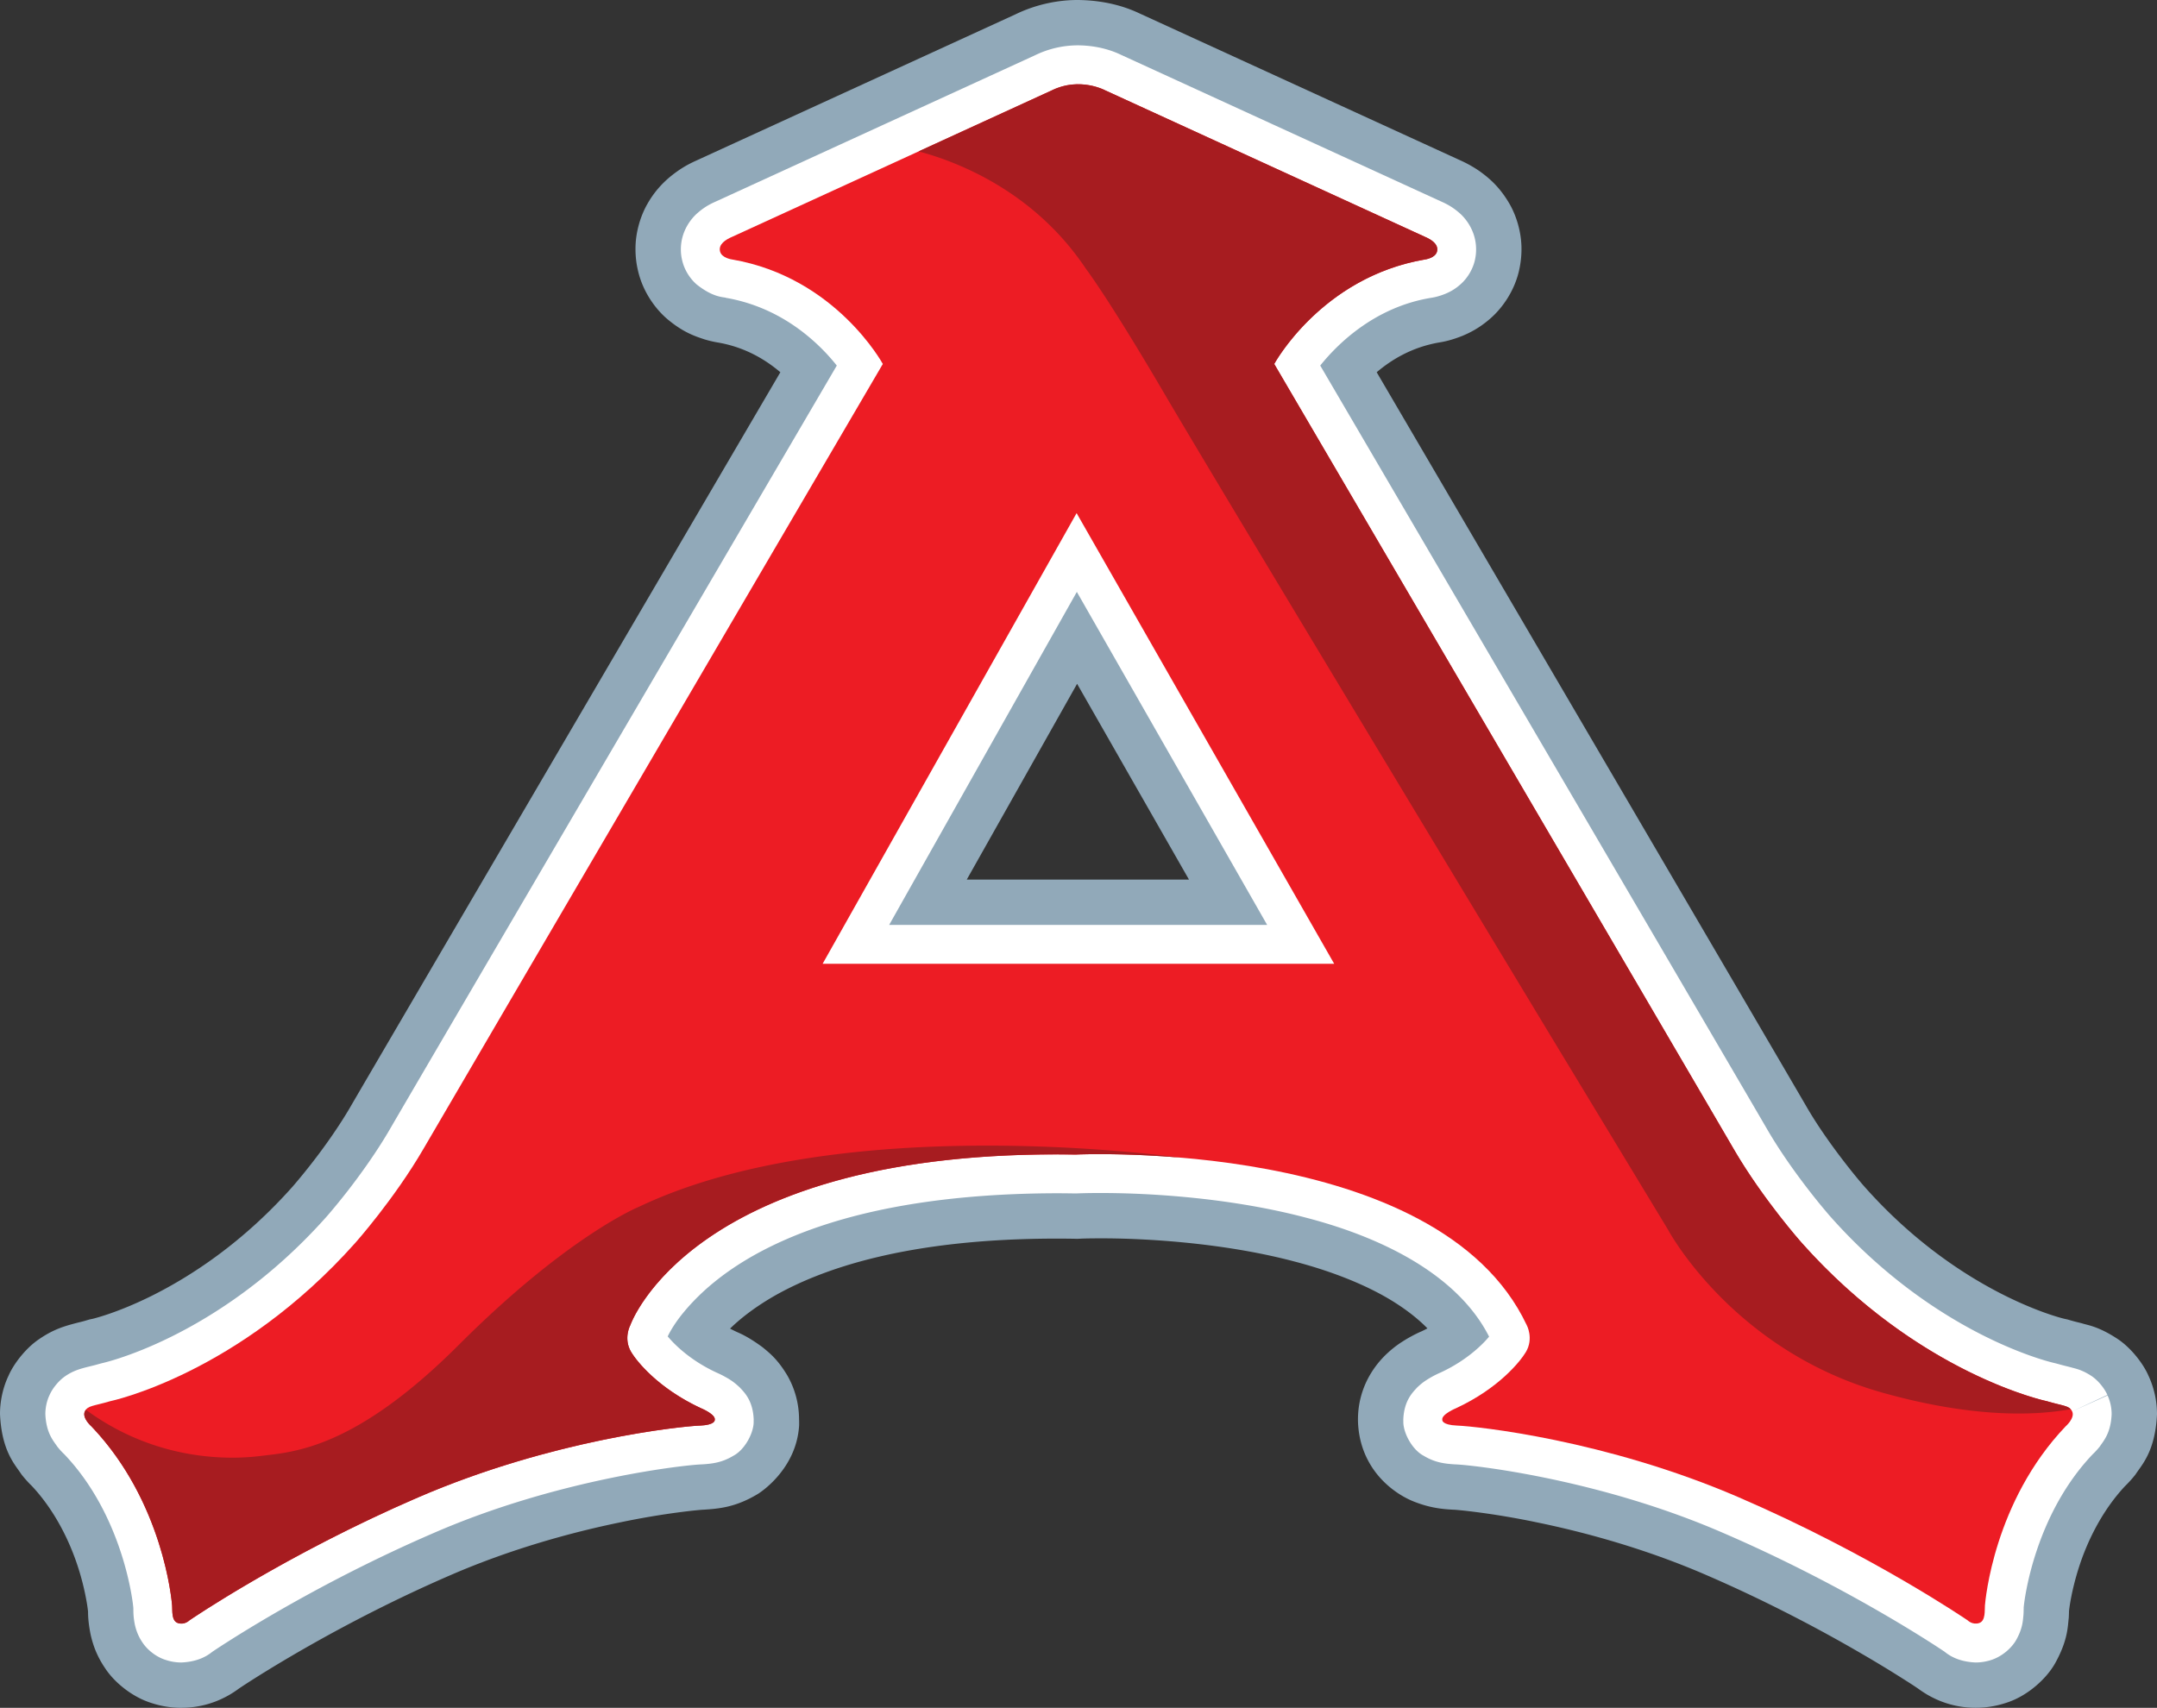
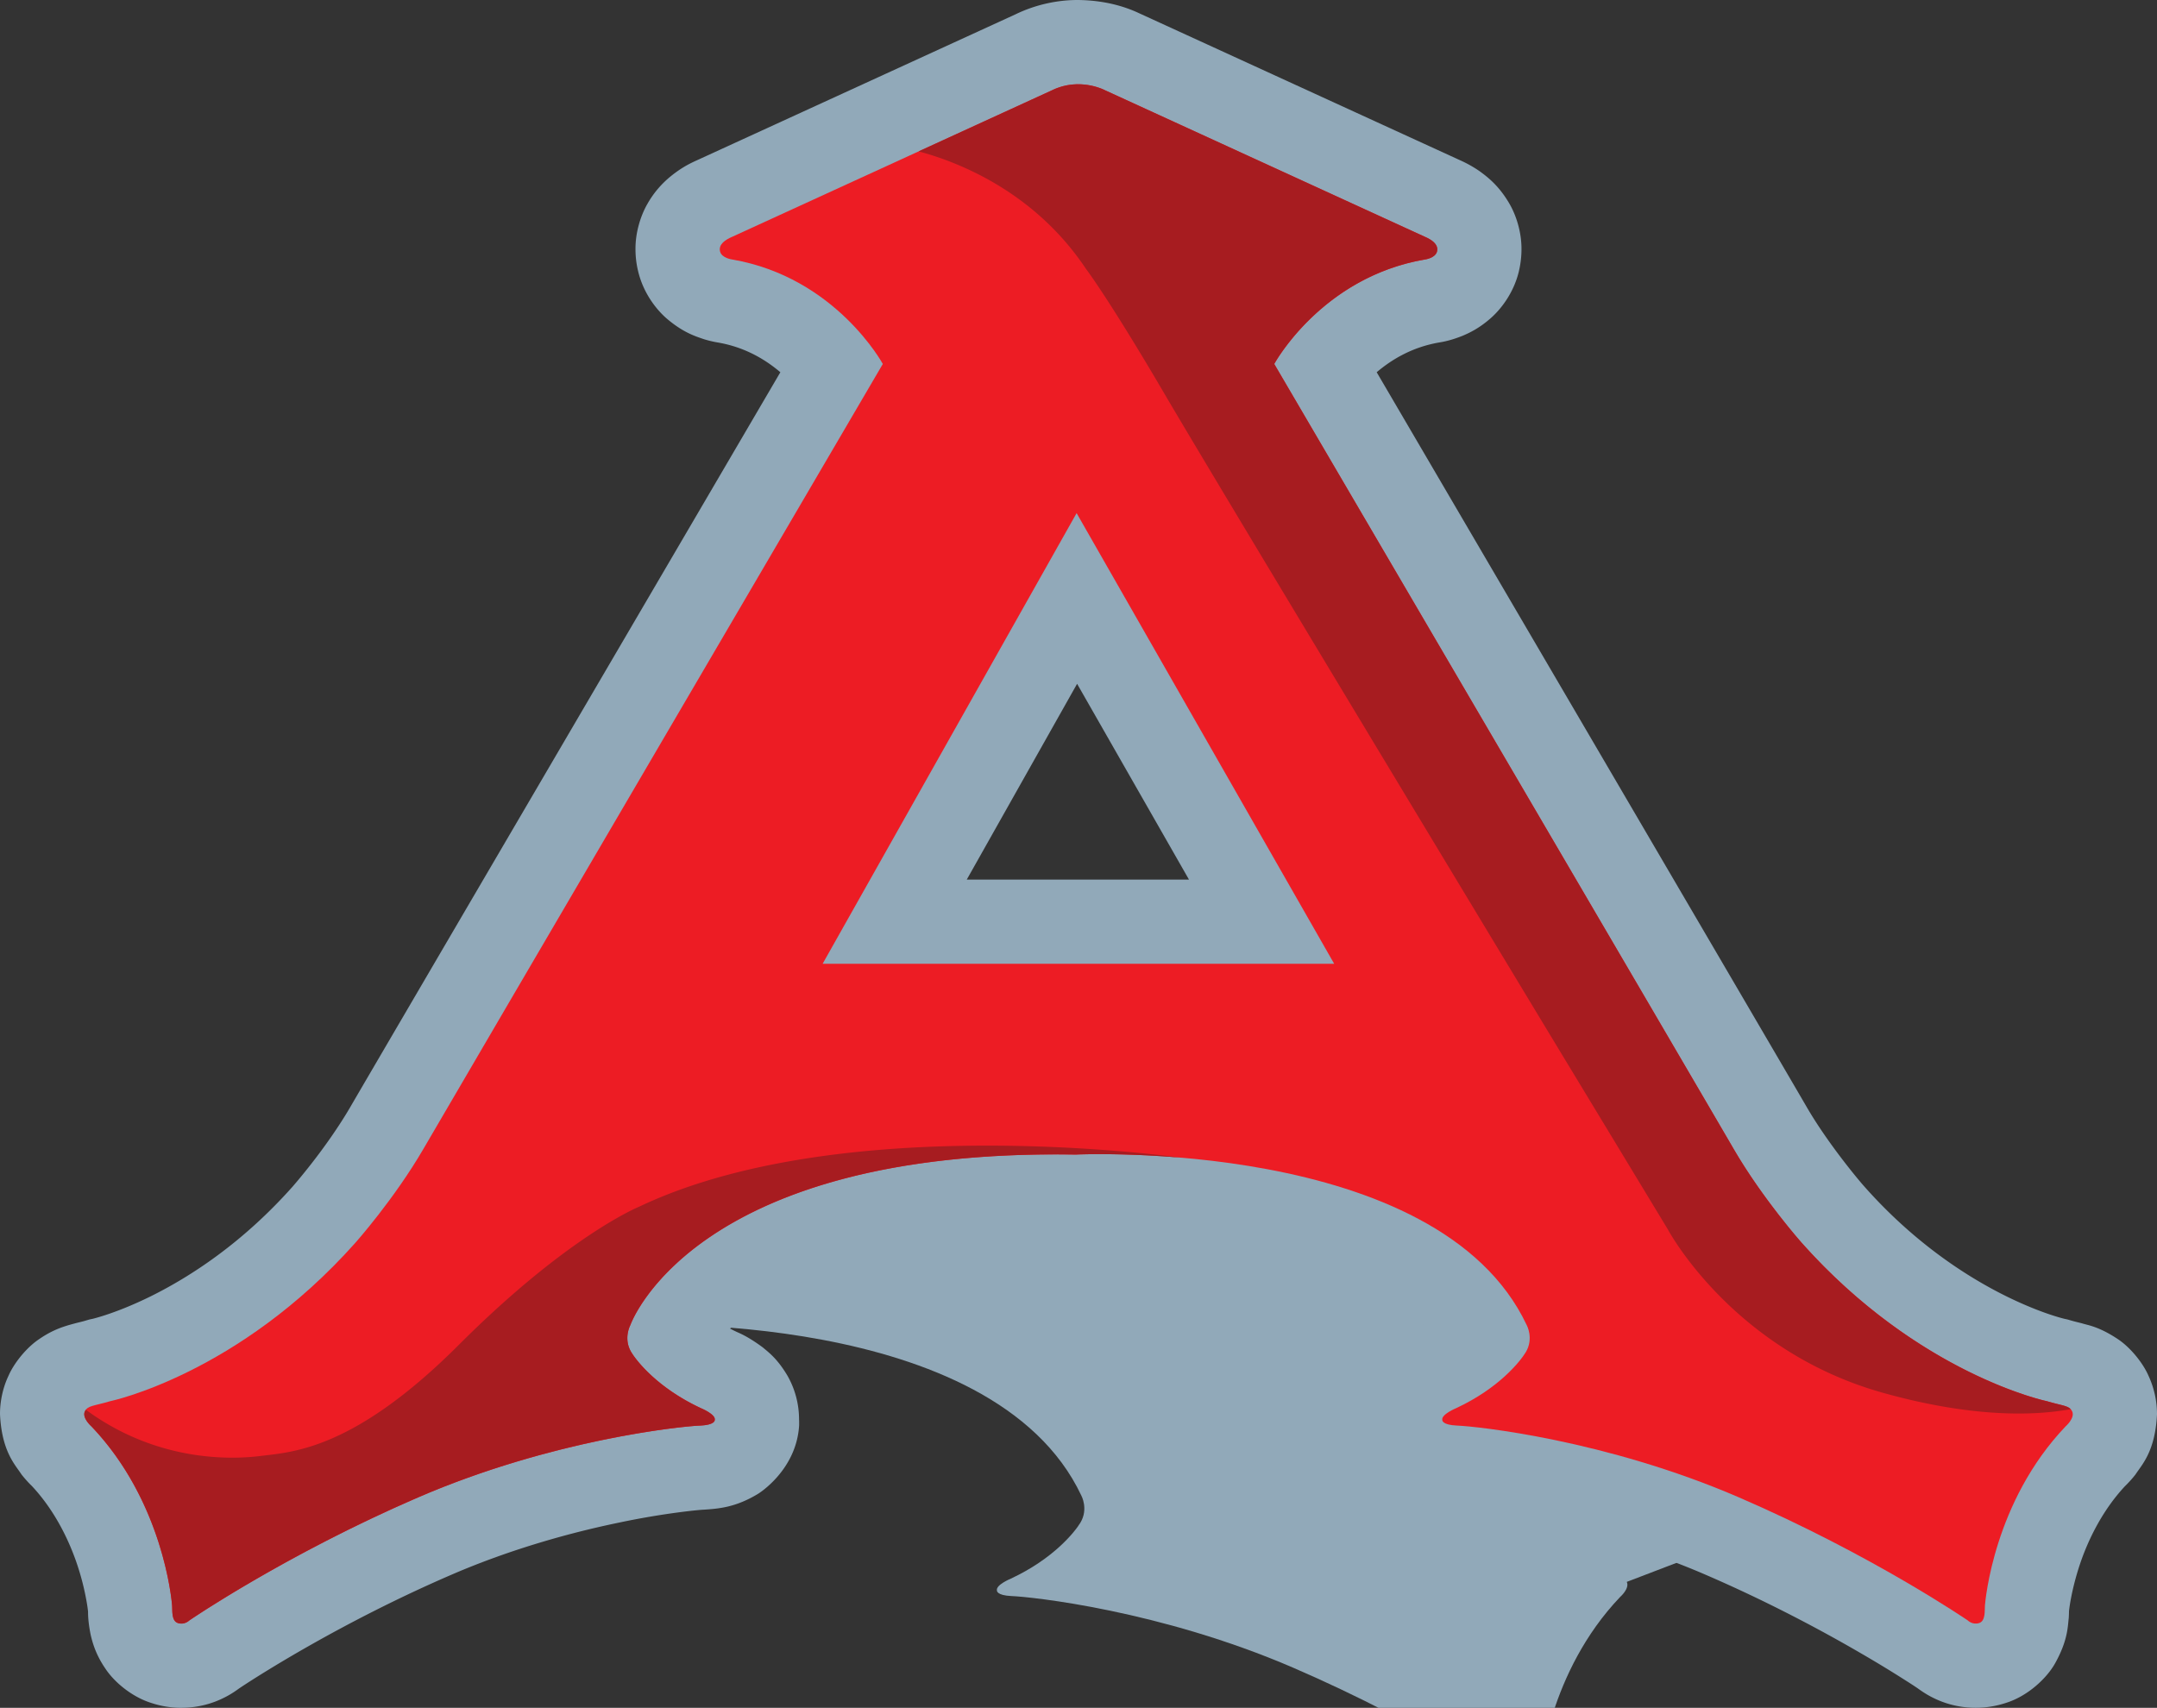
<svg xmlns="http://www.w3.org/2000/svg" viewBox="0 0 566.826 448.884">
  <rect x="0" y="0" width="566.826" height="448.884" fill="#333333" stroke="none" />
  <g fill="#91a9b9">
-     <path d="M544.532 370.967c-.73-1.563-2.327-1.397-6.632-2.676 0 0-33.606-6.969-64.474-41.67 0 0-10.219-11.494-17.881-24.689-7.664-13.201-120.697-206.269-120.697-206.269s12.347-22.777 39.595-27.461c0 0 2.753-.349 3.185-2.123.453-1.883-1.497-3.115-3.185-3.837l-84.084-38.53s-6.592-3.528-13.876 0l-84.085 38.53c-1.697.722-3.645 1.954-3.186 3.837.426 1.775 3.186 2.123 3.186 2.123 27.248 4.685 39.593 27.461 39.593 27.461S118.958 288.731 111.294 301.932c-7.663 13.195-17.882 24.689-17.882 24.689-30.864 34.701-64.477 41.67-64.477 41.67-4.305 1.279-5.901 1.113-6.633 2.676-.813 1.748 1.743 3.958 1.743 3.958 18.852 19.783 21.066 45.734 21.18 47.011.122 1.284-.233 4.076 1.517 4.655 1.742.586 3.029-.698 3.029-.698s25.13-17.221 60.161-32.349c35.024-15.127 68.896-18.653 74.006-18.85 4.037-.164 3.883-1.452 3.883-1.452.373-1.489-3.67-3.14-3.67-3.14-11.282-5.268-16.842-12.342-18.255-14.689-2.181-3.619-.244-7.144-.244-7.144s16.184-46.425 117.038-44.811c0 0 95.193-4.584 118.503 44.811 0 0 1.936 3.525-.246 7.144-1.416 2.347-6.971 9.421-18.253 14.689 0 0-4.046 1.65-3.674 3.14 0 0-.157 1.288 3.88 1.452 5.114.196 38.982 3.723 74.011 18.85 35.024 15.128 60.163 32.349 60.163 32.349s1.277 1.284 3.028.698c1.743-.579 1.397-3.371 1.509-4.655.119-1.276 2.329-27.228 21.18-47.011-.002 0 2.56-2.21 1.741-3.958zM216.173 253.315l66.742-118.448 67.687 118.448H216.173z" />
+     <path d="M544.532 370.967c-.73-1.563-2.327-1.397-6.632-2.676 0 0-33.606-6.969-64.474-41.67 0 0-10.219-11.494-17.881-24.689-7.664-13.201-120.697-206.269-120.697-206.269s12.347-22.777 39.595-27.461c0 0 2.753-.349 3.185-2.123.453-1.883-1.497-3.115-3.185-3.837l-84.084-38.53s-6.592-3.528-13.876 0l-84.085 38.53c-1.697.722-3.645 1.954-3.186 3.837.426 1.775 3.186 2.123 3.186 2.123 27.248 4.685 39.593 27.461 39.593 27.461S118.958 288.731 111.294 301.932c-7.663 13.195-17.882 24.689-17.882 24.689-30.864 34.701-64.477 41.67-64.477 41.67-4.305 1.279-5.901 1.113-6.633 2.676-.813 1.748 1.743 3.958 1.743 3.958 18.852 19.783 21.066 45.734 21.18 47.011.122 1.284-.233 4.076 1.517 4.655 1.742.586 3.029-.698 3.029-.698s25.13-17.221 60.161-32.349c35.024-15.127 68.896-18.653 74.006-18.85 4.037-.164 3.883-1.452 3.883-1.452.373-1.489-3.67-3.14-3.67-3.14-11.282-5.268-16.842-12.342-18.255-14.689-2.181-3.619-.244-7.144-.244-7.144c0 0 95.193-4.584 118.503 44.811 0 0 1.936 3.525-.246 7.144-1.416 2.347-6.971 9.421-18.253 14.689 0 0-4.046 1.65-3.674 3.14 0 0-.157 1.288 3.88 1.452 5.114.196 38.982 3.723 74.011 18.85 35.024 15.128 60.163 32.349 60.163 32.349s1.277 1.284 3.028.698c1.743-.579 1.397-3.371 1.509-4.655.119-1.276 2.329-27.228 21.18-47.011-.002 0 2.56-2.21 1.741-3.958zM216.173 253.315l66.742-118.448 67.687 118.448H216.173z" />
    <path d="M210.001 373.58v1.01c-.692 11.923-10.818 18.058-10.818 18.058-5.941 3.592-10.35 3.891-14.375 4.163-.435-.021-10.011.818-22.158 3.392-12.371 2.549-28.239 6.875-43.944 13.665-28.858 12.445-51.009 26.683-55.566 29.709a4.682 4.682 0 0 1-.299.197 26.66 26.66 0 0 1-2.69 1.771c-2.648 1.503-6.809 3.314-12.501 3.332-.025 0-.052.008-.076.008a25.27 25.27 0 0 1-7.823-1.286c-5.062-1.587-9.696-5.438-12.061-9.03-2.478-3.611-3.346-6.667-3.862-8.877-.67-3.272-.69-5.293-.693-6.157a40.512 40.512 0 0 0-.423-2.829 66.55 66.55 0 0 0-2.131-8.572c-2.166-6.795-6.035-14.962-12.197-21.55-.702-.676-1.622-1.64-2.736-3.043-1.605-2.509-5.189-5.975-5.646-15.833-.018-3.207.698-6.898 2.234-10.105 1.444-3.326 4.719-7.417 8.082-9.651 3.351-2.313 5.963-3.108 7.504-3.598 3.094-.887 3.533-.887 4.807-1.287l.9-.264.733-.154.094-.021c.092-.02.236-.054.428-.106a56.815 56.815 0 0 0 2.957-.886c2.75-.901 6.939-2.478 12.018-4.992 10.177-5.059 23.854-13.833 37.108-28.728 0 0 .037-.039.259-.3.223-.265.585-.677 1.043-1.229a155.904 155.904 0 0 0 3.823-4.737c3.112-3.993 7.065-9.505 10.151-14.834 6.504-11.197 87.201-149.044 112.923-192.978-4.059-3.441-9.362-6.566-16.244-7.785a28.65 28.65 0 0 1-3.781-.88c-2.235-.766-5.458-1.715-9.831-5.44-2.822-2.444-6.199-6.805-7.532-12.489a24.362 24.362 0 0 1-.682-5.716c-.033-4.495 1.362-8.856 3.14-11.95 1.788-3.149 3.793-5.225 5.52-6.741 3.179-2.693 5.613-3.864 7.522-4.723l-.002-.003 83.71-38.358C272.653.959 278.52-.021 283.314 0c8.199.102 13.6 2.319 16.261 3.585h.005l84.065 38.516a31.707 31.707 0 0 1 5.11 2.853c2.234 1.612 5.225 3.947 7.942 8.659 1.769 3.083 3.153 7.427 3.126 11.925 0 1.542-.163 3.484-.626 5.499l-.061.283c-1.348 5.648-4.711 9.99-7.529 12.424-2.879 2.506-5.32 3.687-7.237 4.503-2.944 1.178-4.908 1.565-6.183 1.769-6.979 1.211-12.296 4.339-16.415 7.82 25.715 43.935 106.412 181.781 112.916 192.978 5.418 9.393 13.446 19.031 15.016 20.8.231.261.271.3.258.295 24.734 27.884 51.544 34.512 52.602 34.737l.72.154.912.264c.912.268 1.497.4 2.926.76 1.339.466 4.23.711 9.386 4.125 3.367 2.234 6.646 6.325 8.082 9.651l-20.058 9.366-7.929 3.572 7.929-3.572 20.058-9.366.06.134.066.138a24.015 24.015 0 0 1 2.11 9.834c-.459 9.838-4.033 13.329-5.649 15.838a31.301 31.301 0 0 1-2.801 3.113c-6.122 6.573-9.975 14.696-12.124 21.467-1.815 5.741-2.398 9.978-2.548 11.314a40.773 40.773 0 0 1-.071 1.865c-.276 2.108-.175 5.71-3.509 11.739-2.141 3.932-7.151 8.729-13.016 10.551h.01l-.404.127a25.496 25.496 0 0 1-7.539 1.155c-5.681-.018-9.884-1.835-12.56-3.366a29.367 29.367 0 0 1-2.618-1.72c-.086-.062-.189-.128-.307-.208-.64-.433-1.655-1.097-2.998-1.946a316.168 316.168 0 0 0-11.688-7.099c-10.075-5.87-24.398-13.56-40.879-20.67-15.703-6.79-31.57-11.116-43.941-13.665-12.156-2.573-21.722-3.412-22.188-3.392-3.034-.153-6.163-.485-10.136-2.017-3.824-1.436-9.076-4.882-12.191-10.621-1.6-2.882-2.415-6.009-2.685-8.704-.131-1.19-.131-2.061-.131-2.426a23.153 23.153 0 0 1 3.033-11.455c1.495-2.589 2.925-4.152 4.108-5.349 2.406-2.329 4.068-3.321 5.435-4.178 1.913-1.132 3.289-1.773 4.137-2.137.543-.25 1.056-.512 1.544-.777-2.327-2.373-5.153-4.618-8.529-6.766-7.09-4.511-16.443-8.201-26.346-10.79-19.824-5.268-41.486-6.146-51.188-6.107-1.816 0-3.207.022-4.117.048-.913.026-1.172.049-1.172.049l-.748.032-.731-.021c-1.57-.028-3.136-.038-4.71-.038-39.351.027-61.919 8-74.599 15.364-5.023 2.949-8.601 5.827-11.125 8.29.525.278 1.081.558 1.673.831l-.004.006c1.242.527 3.398 1.497 6.911 4.09 1.634 1.373 3.869 3.003 6.516 7.466a23.236 23.236 0 0 1 3.038 11.442m255.712.175c15.787 6.83 29.582 13.995 40.279 20.01a106.798 106.798 0 0 1 4.976-11.216c-14.797-6.854-34.867-19.16-54.068-40.679-.507-.626-11.347-12.659-20.482-28.283-3.766-6.489-33.983-58.122-63.184-108.013-29.221-49.919-57.416-98.091-57.476-98.187l-6.299-10.771 5.945-10.97c.761-1.351 4.885-8.826 13.652-17.335.455-.445.928-.892 1.414-1.336l-47.037-21.554-47.02 21.548c.484.45.953.897 1.415 1.342 8.757 8.509 12.89 15.984 13.649 17.335l5.94 10.97-6.303 10.771c-.059.096-28.255 48.268-57.471 98.187-29.204 49.891-59.418 101.523-63.184 108.013-9.141 15.624-19.98 27.657-20.486 28.283-19.202 21.526-39.288 33.833-54.082 40.685a104.831 104.831 0 0 1 5.015 11.195c10.69-6.006 24.48-13.17 40.266-19.995 15.147-6.533 29.836-11.023 42.51-14.116-.684-2.623-.969-5.163-.949-7.397.1-5.709 1.399-9.533 2.472-11.936 1.966-4.948 9.108-19.093 27.582-32.036 20.312-14.323 53.311-26.502 104.803-26.449 1.585 0 3.223.009 4.906.033 1.16-.04 3.424-.1 6.572-.1 8.974.006 25.072.472 43.461 3.52 18.378 3.118 39.141 8.553 57.749 20.23 12.316 7.769 23.855 18.805 30.955 33.852l-.017.008c1.105 2.267 2.805 6.325 2.914 12.878.022 2.247-.267 4.774-.953 7.397 12.681 3.093 27.375 7.577 42.536 14.116zm58.649 6.844l11.618-5.235-11.618 5.235zM216.171 275.454v-22.14l19.287 10.872-19.287-10.872v22.14h-37.895L282.771 90l105.974 185.455H216.171v-.001zm96.272-44.269l-29.397-51.456-28.993 51.456h58.39z" />
  </g>
  <g fill="#fff">
-     <path d="M544.532 370.967c-.73-1.563-2.327-1.397-6.632-2.676 0 0-33.606-6.969-64.474-41.67 0 0-10.219-11.494-17.881-24.689-7.664-13.201-120.697-206.269-120.697-206.269s12.347-22.777 39.595-27.461c0 0 2.753-.349 3.185-2.123.453-1.883-1.497-3.115-3.185-3.837l-84.084-38.53s-6.592-3.528-13.876 0l-84.085 38.53c-1.697.722-3.645 1.954-3.186 3.837.426 1.775 3.186 2.123 3.186 2.123 27.248 4.685 39.593 27.461 39.593 27.461S118.958 288.731 111.294 301.932c-7.663 13.195-17.882 24.689-17.882 24.689-30.864 34.701-64.477 41.67-64.477 41.67-4.305 1.279-5.901 1.113-6.633 2.676-.813 1.748 1.743 3.958 1.743 3.958 18.852 19.783 21.066 45.734 21.18 47.011.122 1.284-.233 4.076 1.517 4.655 1.742.586 3.029-.698 3.029-.698s25.13-17.221 60.161-32.349c35.024-15.127 68.896-18.653 74.006-18.85 4.037-.164 3.883-1.452 3.883-1.452.373-1.489-3.67-3.14-3.67-3.14-11.282-5.268-16.842-12.342-18.255-14.689-2.181-3.619-.244-7.144-.244-7.144s16.184-46.425 117.038-44.811c0 0 95.193-4.584 118.503 44.811 0 0 1.936 3.525-.246 7.144-1.416 2.347-6.971 9.421-18.253 14.689 0 0-4.046 1.65-3.674 3.14 0 0-.157 1.288 3.88 1.452 5.114.196 38.982 3.723 74.011 18.85 35.024 15.128 60.163 32.349 60.163 32.349s1.277 1.284 3.028.698c1.743-.579 1.397-3.371 1.509-4.655.119-1.276 2.329-27.228 21.18-47.011-.002 0 2.56-2.21 1.741-3.958zM216.173 253.315l66.742-118.448 67.687 118.448H216.173z" />
-     <path d="M510.976 434.11c-.559-.371-1.844-1.232-3.875-2.528a354.324 354.324 0 0 0-12.115-7.355c-10.39-6.041-25.091-13.945-42.134-21.301-33.194-14.443-66.752-17.942-70.367-18.027-2.864-.168-5.405-.475-8.403-2.291-3.036-1.602-5.426-6.14-5.304-9.101-.01-.213-.01-.364-.01-.458.207-4.976 2.496-7.09 3.607-8.334 1.301-1.26 2.313-1.896 3.202-2.434a25.034 25.034 0 0 1 3.022-1.544c6.886-3.199 11.043-7.41 12.713-9.413-7.939-15.679-26.939-25.765-48.038-31.254-21.468-5.68-43.91-6.524-54.224-6.503-3.842 0-5.859.099-5.869.099l-.68.014a303.94 303.94 0 0 0-4.921-.048c-67.778.181-91.1 22.397-98.936 32.555-1.84 2.442-2.785 4.231-3.177 5.07 1.656 2.001 5.84 6.268 12.8 9.493.355.159.988.439 1.79.857 1.107.62 2.466 1.272 4.39 3.113 1.128 1.238 3.412 3.366 3.608 8.328 0 .147-.002.293-.009.447.133 2.913-2.229 7.477-5.273 9.101-3.009 1.827-5.57 2.134-8.44 2.302-3.601.085-37.164 3.584-70.362 18.027-25.552 11.033-45.852 23.301-54.237 28.656a185.984 185.984 0 0 0-3.919 2.555c-1.356 1.1-3.806 2.642-8.167 2.828-1.32 0-2.745-.214-4.13-.679-2.556-.8-4.839-2.707-6.041-4.525-1.257-1.829-1.729-3.431-2.022-4.661-.505-2.437-.376-3.912-.419-4.352h.007c-.075-1.617-2.679-24.271-18.145-40.511a17.222 17.222 0 0 1-1.858-2.042c-.998-1.484-2.903-3.515-3.121-8.488-.009-1.62.344-3.455 1.119-5.064.763-1.741 2.404-3.778 4.123-4.943 1.72-1.183 3.147-1.635 4.133-1.955 1.983-.579 2.981-.725 4.728-1.243l.832-.219.128-.029c.163-.037.446-.107.843-.213a60.79 60.79 0 0 0 3.645-1.089c3.22-1.058 7.939-2.835 13.584-5.636 11.301-5.607 26.286-15.261 40.715-31.478 0-.006.526-.585 1.53-1.789a184.9 184.9 0 0 0 4.108-5.082c3.324-4.285 7.56-10.152 11.048-16.165 6.913-11.913 98.84-168.933 117.442-200.719a51.935 51.935 0 0 0-4.594-5.055c-5.484-5.287-13.554-10.855-24.637-12.763l.004-.035c-1.141-.173-3.626-.328-7.555-3.427-1.482-1.271-3.175-3.478-3.843-6.339v-.002a11.749 11.749 0 0 1-.35-2.941c.005-4.794 2.721-8.16 4.562-9.689 1.826-1.563 3.371-2.308 4.658-2.881L272 14.522a25.744 25.744 0 0 1 11.311-2.605c5.787.05 9.739 1.752 11.299 2.504l83.843 38.425c1.324.583 2.956 1.334 4.899 2.991 1.839 1.536 4.536 4.908 4.543 9.691.01.807-.075 1.805-.342 2.967-.69 2.852-2.362 5.041-3.843 6.312-1.492 1.318-2.833 1.972-3.917 2.426-1.798.722-3.037.944-3.719 1.047-14.72 2.41-24.488 12.001-29.137 17.802 18.599 31.786 110.518 188.806 117.438 200.719 5.234 9.038 12.145 17.676 15.158 21.247 1.006 1.204 1.522 1.789 1.522 1.783 26.991 30.378 56.251 37.844 58.783 38.421l.131.029.844.219c1.279.37 2.213.578 3.385.884 1.134.338 2.817.564 5.466 2.314 1.715 1.165 3.357 3.202 4.122 4.943l-9.256 4.324 9.307-4.191a11.843 11.843 0 0 1 1.068 4.931c-.206 4.969-2.122 7.009-3.119 8.501a19.515 19.515 0 0 1-1.851 2.021c-15.259 16.032-18.001 38.217-18.151 40.434h.015c0 .036-.011.147-.011.312-.008.324-.008.852-.059 1.531-.146 1.357-.163 3.411-1.873 6.482-1.111 2.01-3.587 4.377-6.713 5.358-1.212.379-2.57.618-3.971.618-4.354-.179-6.826-1.726-8.196-2.852zM53.81 411.186c10.666-6.533 29.277-17.175 52.07-27.026 21.352-9.162 41.809-14.203 56.522-16.892-2.521-2.574-4.217-4.881-5.258-6.573-1.846-3.04-2.534-6.34-2.508-8.992.044-3.567.948-6.015 1.577-7.378 1.181-3.039 6.858-15.225 23.412-26.84 17.959-12.653 48.259-24.31 97.956-24.289 1.643 0 3.329.019 5.06.039.906-.031 3.139-.105 6.41-.105 11.369.021 35.156.812 59.432 7.177 24.042 6.403 49.811 18.374 61.945 43.601l-.003.005c.6 1.225 1.716 3.807 1.766 7.791.017 2.652-.652 5.921-2.501 8.992-1.038 1.684-2.74 3.999-5.266 6.573 14.718 2.689 35.174 7.729 56.535 16.892 22.783 9.852 41.393 20.493 52.064 27.026 1.914-8.759 6.126-22.113 15.461-34.978-12.355-4.129-38.306-15.419-62.697-42.793-.231-.292-10.74-12.035-19.078-26.357-3.805-6.544-33.992-58.14-63.209-108.053-29.22-49.912-57.41-98.084-57.47-98.181a10.174 10.174 0 0 1-.164-10.028c.342-.625 3.918-7.143 11.455-14.456 4.267-4.139 9.897-8.557 16.934-12.116l-68.148-31.227-.335-.163s-.003 0-.015-.007c-.063-.021-.227-.086-.451-.158a6.95 6.95 0 0 0-1.992-.314c-.783.005-1.488.128-2.581.642L212.58 64.225c7.032 3.561 12.663 7.977 16.928 12.116 7.546 7.313 11.119 13.831 11.464 14.456a10.207 10.207 0 0 1-.162 10.028c-.063.096-28.265 48.269-57.474 98.181-29.216 49.913-59.404 101.509-63.213 108.053-8.341 14.322-18.845 26.065-19.074 26.357-24.394 27.374-50.354 38.664-62.714 42.793 9.346 12.877 13.56 26.224 15.475 34.977zm142.514-32.268l-.014-.009.014.009zm19.849-115.384v-10.219l8.901 5.023-8.901-5.023v10.219a10.27 10.27 0 0 1-8.827-5.061 10.25 10.25 0 0 1-.077-10.172l66.74-118.449a10.183 10.183 0 0 1 8.87-5.199 10.171 10.171 0 0 1 8.902 5.148l67.689 118.447a10.224 10.224 0 0 1-.031 10.197 10.203 10.203 0 0 1-8.834 5.089H216.173zm116.813-20.436l-50.01-87.528-49.317 87.528h99.327z" />
-   </g>
+     </g>
  <path d="M544.532 370.967c-.73-1.563-2.327-1.397-6.632-2.676 0 0-33.606-6.969-64.474-41.67 0 0-10.219-11.494-17.881-24.689-7.664-13.201-120.697-206.269-120.697-206.269s12.347-22.777 39.595-27.461c0 0 2.753-.349 3.185-2.123.453-1.883-1.497-3.115-3.185-3.837l-84.084-38.53s-6.592-3.528-13.876 0l-84.085 38.53c-1.697.722-3.645 1.954-3.186 3.837.426 1.775 3.186 2.123 3.186 2.123 27.248 4.685 39.593 27.461 39.593 27.461S118.958 288.731 111.294 301.932c-7.663 13.195-17.882 24.689-17.882 24.689-30.864 34.701-64.477 41.67-64.477 41.67-4.305 1.279-5.901 1.113-6.633 2.676-.813 1.748 1.743 3.958 1.743 3.958 18.852 19.783 21.066 45.734 21.18 47.011.122 1.284-.233 4.076 1.517 4.655 1.742.586 3.029-.698 3.029-.698s25.13-17.221 60.161-32.349c35.024-15.127 68.896-18.653 74.006-18.85 4.037-.164 3.883-1.452 3.883-1.452.373-1.489-3.67-3.14-3.67-3.14-11.282-5.268-16.842-12.342-18.255-14.689-2.181-3.619-.244-7.144-.244-7.144s16.184-46.425 117.038-44.811c0 0 95.193-4.584 118.503 44.811 0 0 1.936 3.525-.246 7.144-1.416 2.347-6.971 9.421-18.253 14.689 0 0-4.046 1.65-3.674 3.14 0 0-.157 1.288 3.88 1.452 5.114.196 38.982 3.723 74.011 18.85 35.024 15.128 60.163 32.349 60.163 32.349s1.277 1.284 3.028.698c1.743-.579 1.397-3.371 1.509-4.655.119-1.276 2.329-27.228 21.18-47.011-.002 0 2.56-2.21 1.741-3.958zM216.173 253.315l66.742-118.448 67.687 118.448H216.173z" fill="#ed1c24" />
  <path d="M544.129 370.376c-.879-.945-2.568-.998-6.229-2.085 0 0-33.606-6.969-64.474-41.67 0 0-10.219-11.494-17.881-24.689-7.664-13.201-120.697-206.269-120.697-206.269s12.347-22.777 39.595-27.461c0 0 2.753-.349 3.185-2.123.453-1.883-1.497-3.115-3.185-3.837l-84.084-38.53s-6.592-3.528-13.876 0l-35.078 16.076c9.745 2.59 30.202 10.225 43.964 30.867 0 0 5.982 7.814 20.775 33.081 14.793 25.263 102.058 169.708 102.058 169.708l30.089 49.699s16.896 31.778 56.353 42.888c21.257 5.986 37.954 6.473 49.485 4.345zM167.904 317.191s-18.539 7.497-47.336 36.293c-27.619 27.615-43.719 28.153-52.073 29.197-5.862.732-26.21 2.342-45.928-12.139a2.709 2.709 0 0 0-.266.425c-.813 1.748 1.743 3.958 1.743 3.958 18.852 19.783 21.066 45.734 21.18 47.011.122 1.284-.233 4.076 1.517 4.655 1.742.586 3.029-.698 3.029-.698s25.13-17.221 60.161-32.349c35.024-15.127 68.896-18.653 74.006-18.85 4.037-.164 3.883-1.452 3.883-1.452.373-1.489-3.67-3.14-3.67-3.14-11.282-5.268-16.842-12.342-18.255-14.689-2.181-3.619-.244-7.144-.244-7.144s16.184-46.425 117.038-44.811c0 0 11.721-.551 27.933.848-13.205-1.744-92.686-10.933-142.718 12.885z" fill="#a71c20" />
</svg>